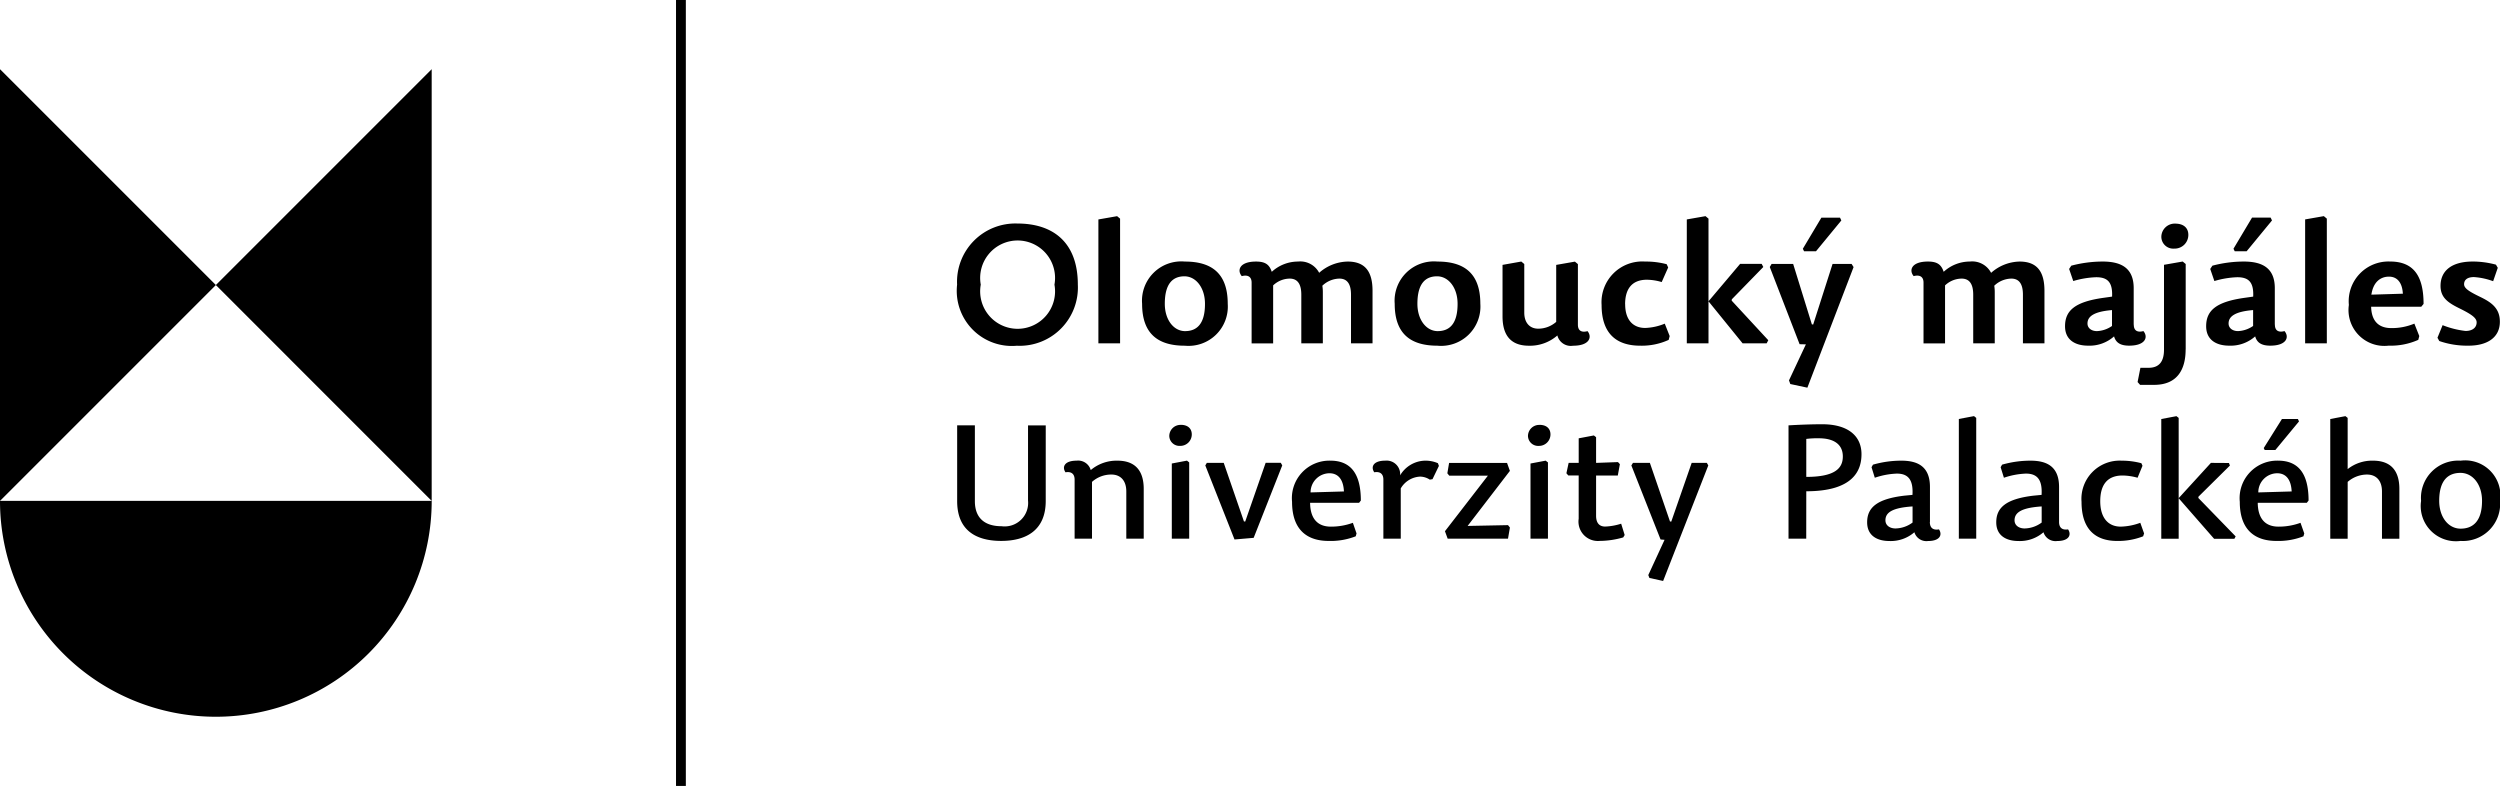
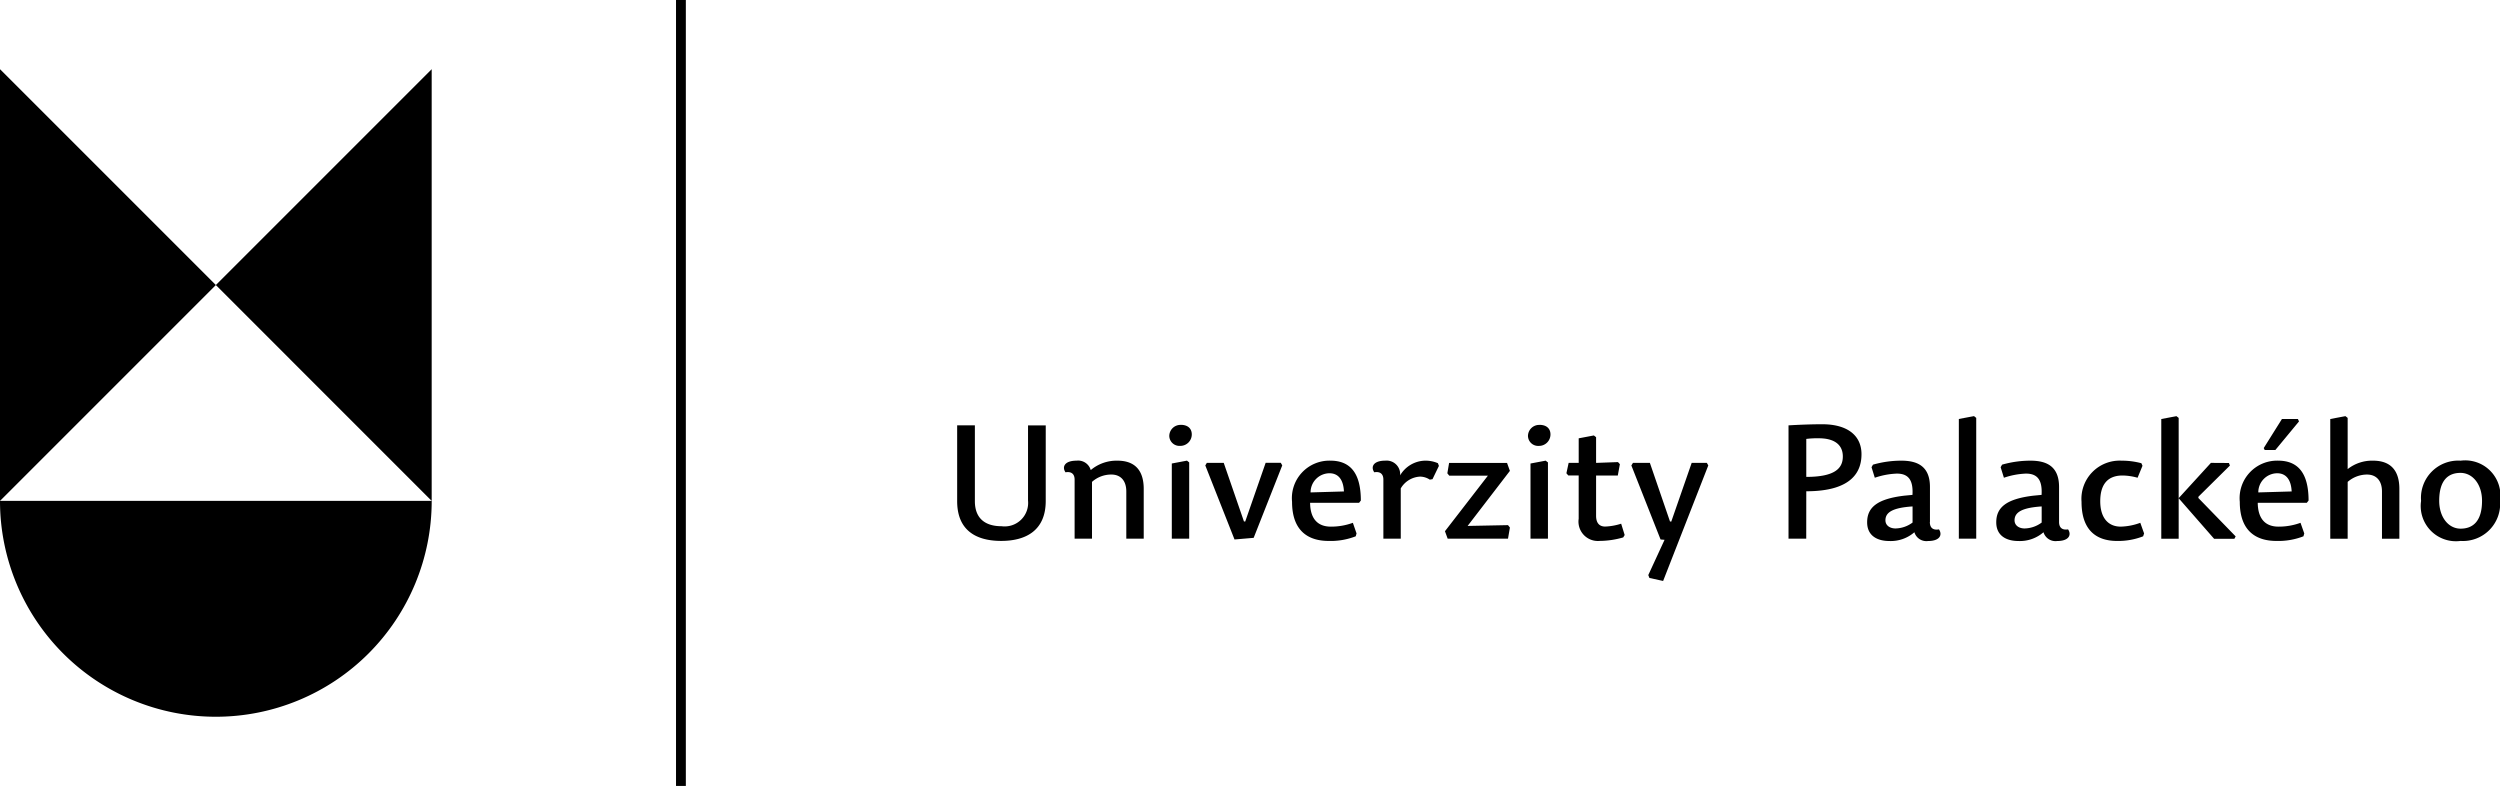
<svg xmlns="http://www.w3.org/2000/svg" id="olomoucky-majales" width="152.681" height="48" viewBox="0 0 152.681 48">
  <path id="Path_896" data-name="Path 896" d="M0,10.89V37.255L13.182,24.072Z" transform="translate(0 -6.664)" fill-rule="evenodd" />
  <path id="Path_897" data-name="Path 897" d="M26.365,78.826A13.182,13.182,0,0,1,0,78.826Z" transform="translate(0 -48.235)" fill-rule="evenodd" />
  <path id="Path_898" data-name="Path 898" d="M33.968,24.072,47.15,37.255V10.89Z" transform="translate(-20.786 -6.664)" fill-rule="evenodd" />
  <rect id="Rectangle_337" data-name="Rectangle 337" width="0.6" height="48" transform="translate(41.286)" />
  <path id="Path_899" data-name="Path 899" d="M242.437,72.357c-.741,0-1.306-.7-1.306-1.7,0-1.267.556-1.706,1.3-1.706s1.316.7,1.316,1.706c0,1.267-.575,1.7-1.306,1.7m0,.75a2.272,2.272,0,0,0,2.407-2.446,2.153,2.153,0,0,0-2.407-2.456,2.277,2.277,0,0,0-2.417,2.456,2.152,2.152,0,0,0,2.417,2.446Zm-6.9-3.606a1.8,1.8,0,0,1,1.179-.448c.575,0,.916.38.916,1.033v2.885h1.062V69.93c0-1.053-.468-1.725-1.608-1.725a2.4,2.4,0,0,0-1.55.516V65.593l-.136-.107-.926.175v7.31h1.062Zm-5.068-1.949h.653l1.443-1.745-.068-.146h-.975l-1.111,1.774Zm-.39,2.592a1.164,1.164,0,0,1,1.15-1.17c.585,0,.858.448.887,1.111Zm-.029.633h2.992l.107-.136c0-1.618-.6-2.437-1.862-2.437a2.291,2.291,0,0,0-2.339,2.515c0,1.764.975,2.388,2.232,2.388a4.207,4.207,0,0,0,1.657-.283l.049-.175L232.661,72a3.866,3.866,0,0,1-1.345.234c-.858,0-1.257-.546-1.267-1.452Zm-2.865-2.437-1.969,2.154v-4.9l-.136-.107-.926.175v7.31h1.062V70.5l2.164,2.476h1.238l.078-.146-2.281-2.349.01-.078,1.92-1.9-.059-.156ZM220.43,70.68c0-.887.341-1.569,1.364-1.569a3.537,3.537,0,0,1,.916.137l.3-.731-.068-.156a4.624,4.624,0,0,0-1.209-.156,2.336,2.336,0,0,0-2.446,2.515c0,1.754.926,2.388,2.173,2.388a4.173,4.173,0,0,0,1.589-.283l.059-.175L222.876,72a3.7,3.7,0,0,1-1.2.234C220.888,72.23,220.429,71.665,220.43,70.68Zm-2.515,1.267V69.813c0-1.287-.79-1.608-1.745-1.608a6.269,6.269,0,0,0-1.735.244l-.088.156.2.643a4.68,4.68,0,0,1,1.345-.253c.653,0,1.014.331.955,1.3l-.507.049c-1.657.2-2.261.721-2.261,1.628,0,.8.594,1.14,1.355,1.14a2.193,2.193,0,0,0,1.53-.536.766.766,0,0,0,.838.536c.721,0,.887-.38.663-.711C218.149,72.454,217.915,72.337,217.915,71.947ZM216.853,71v.984a1.8,1.8,0,0,1-1.043.361c-.331,0-.614-.175-.614-.5C215.2,71.362,215.634,71.08,216.853,71Zm-4.133-5.516-.926.175v7.31h1.062V65.593Zm-2.69,6.462V69.813c0-1.287-.79-1.608-1.745-1.608a6.269,6.269,0,0,0-1.735.244l-.088.156.2.643a4.678,4.678,0,0,1,1.345-.253c.653,0,1.014.331.955,1.3l-.507.049c-1.657.2-2.261.721-2.261,1.628,0,.8.594,1.14,1.355,1.14a2.193,2.193,0,0,0,1.53-.536.766.766,0,0,0,.838.536c.721,0,.887-.38.663-.711-.322.059-.556-.058-.556-.448ZM208.968,71v.984a1.8,1.8,0,0,1-1.043.361c-.331,0-.614-.175-.614-.5C207.311,71.362,207.749,71.08,208.968,71Zm-6.491-.926c2.856,0,3.372-1.257,3.372-2.261,0-1.131-.838-1.832-2.4-1.832-.643,0-1.413.029-2.057.068v6.92h1.082Zm0-.877v-2.32a5.309,5.309,0,0,1,.77-.039c.858,0,1.462.331,1.462,1.111,0,.7-.448,1.247-2.232,1.247Zm-10.683-.7,1.784,4.522.244.019-.994,2.154.068.175.838.185,2.758-7.056-.088-.156h-.926l-1.247,3.587-.078-.01-1.228-3.577h-1.033Zm-2.154-.156V66.772l-.136-.107-.926.175v1.5h-.614l-.137.634.117.136h.633v2.641a1.184,1.184,0,0,0,1.277,1.355,5.264,5.264,0,0,0,1.443-.214l.088-.146-.214-.692a3.627,3.627,0,0,1-.975.175c-.38,0-.556-.244-.556-.663V69.111h1.326l.127-.692-.117-.127Zm-3.46-2.32a.683.683,0,0,0-.7.682.622.622,0,0,0,.663.6.7.7,0,0,0,.711-.7c0-.341-.224-.585-.673-.585Zm.38,2.183-.926.175v4.591H186.7V68.312Zm-5.984,4.766h3.684l.117-.682-.117-.146-2.466.049,2.582-3.362-.175-.487h-3.538l-.107.634.117.146h2.359l-2.622,3.392ZM177.71,69.9a1.447,1.447,0,0,1,1.179-.721,1.1,1.1,0,0,1,.595.185l.166-.029.39-.809-.059-.166a1.924,1.924,0,0,0-.78-.156,1.816,1.816,0,0,0-1.53.9.827.827,0,0,0-.906-.9c-.731,0-.9.38-.672.711.322-.058.556.068.556.448v3.606h1.062Zm-5.507.244a1.164,1.164,0,0,1,1.15-1.17c.585,0,.858.448.887,1.111Zm-.029.633h2.992l.107-.136c0-1.618-.6-2.437-1.862-2.437a2.291,2.291,0,0,0-2.339,2.515c0,1.764.975,2.388,2.232,2.388a4.206,4.206,0,0,0,1.657-.283l.049-.175L174.786,72a3.865,3.865,0,0,1-1.345.234c-.858,0-1.258-.546-1.267-1.452Zm-6.4-2.281,1.784,4.522,1.17-.1,1.745-4.425-.088-.156h-.926l-1.248,3.587-.078-.01L166.9,68.341h-1.033Zm-1.5-2.476a.683.683,0,0,0-.7.682.622.622,0,0,0,.663.6.7.7,0,0,0,.711-.7c0-.341-.224-.585-.673-.585Zm.38,2.183-.926.175v4.591h1.062V68.312Zm-2.641,4.766V69.93c0-1.053-.468-1.725-1.608-1.725a2.441,2.441,0,0,0-1.628.575.8.8,0,0,0-.868-.575c-.731,0-.9.38-.673.711.322-.058.556.068.556.448v3.606h1.062V69.5a1.765,1.765,0,0,1,1.179-.448c.575,0,.916.38.916,1.033v2.885Zm-5.984-6.92h-1.082v4.591a1.436,1.436,0,0,1-1.618,1.569c-.965,0-1.628-.448-1.628-1.53v-4.63h-1.082v4.63c0,1.764,1.131,2.427,2.69,2.427,1.54,0,2.719-.663,2.719-2.437Z" transform="translate(-92.163 -40.071)" fill-rule="evenodd" />
-   <path id="Path_900" data-name="Path 900" d="M243.175,36.789c-1.3,0-1.963.577-1.963,1.487,0,.748.5,1.052,1.224,1.406.647.324.981.546.981.82,0,.314-.243.526-.678.526a5.422,5.422,0,0,1-1.4-.354l-.314.769.111.2a5.161,5.161,0,0,0,1.8.283c1.072,0,1.9-.455,1.9-1.467,0-.809-.506-1.174-1.194-1.507s-.991-.526-.991-.779.182-.435.6-.435a4.094,4.094,0,0,1,1.174.253l.283-.819-.111-.192a5.443,5.443,0,0,0-1.427-.192m-6.181,2.023c.121-.819.6-1.1,1.072-1.1.556,0,.819.435.85,1.042Zm-.02.739h3.065l.142-.172c0-1.679-.587-2.59-2.043-2.59a2.428,2.428,0,0,0-2.519,2.65,2.19,2.19,0,0,0,2.428,2.488,4.139,4.139,0,0,0,1.811-.354l.061-.233-.3-.759a3.556,3.556,0,0,1-1.406.273c-.84,0-1.214-.5-1.234-1.3Zm-2.883-5.534-1.143.2v7.567h1.325V34.169Zm-5.443,2.145h.728l1.548-1.882-.081-.172H229.7l-1.133,1.9Zm2.448,4.481V38.418c0-1.265-.8-1.629-1.9-1.629a7.535,7.535,0,0,0-1.912.253l-.132.2.253.738a5.5,5.5,0,0,1,1.4-.233c.678,0,1.012.283.971,1.184l-.506.071c-1.76.243-2.367.779-2.367,1.74,0,.829.617,1.184,1.406,1.184a2.249,2.249,0,0,0,1.588-.567c.111.394.4.567.921.567,1.012,0,1.173-.536.87-.89-.334.091-.587,0-.587-.394Zm-1.325-.89v.971a1.735,1.735,0,0,1-.921.314c-.334,0-.577-.182-.577-.465,0-.445.415-.728,1.5-.82Zm-4.765-5.28a.819.819,0,0,0-.84.809.728.728,0,0,0,.789.718.834.834,0,0,0,.86-.829C225.816,34.766,225.553,34.473,225.006,34.473Zm.648,7.688v-5.22l-.182-.152-1.143.2v5.19c0,.738-.314,1.1-.941,1.1h-.5l-.172.87.152.172h.86c1.366,0,1.922-.88,1.922-2.165Zm-3.176-1.517V38.418c0-1.265-.8-1.629-1.9-1.629a7.534,7.534,0,0,0-1.912.253l-.132.2.253.738a5.494,5.494,0,0,1,1.4-.233c.678,0,1.012.283.971,1.184l-.506.071c-1.76.243-2.367.779-2.367,1.74,0,.829.617,1.184,1.406,1.184a2.249,2.249,0,0,0,1.588-.567c.111.394.4.567.921.567,1.012,0,1.173-.536.87-.89-.334.091-.587,0-.587-.394Zm-1.325-.89v.971a1.735,1.735,0,0,1-.92.314c-.334,0-.577-.182-.577-.465,0-.445.415-.728,1.5-.82Zm-7.385-2.276a1.3,1.3,0,0,0-1.295-.688,2.366,2.366,0,0,0-1.6.627c-.142-.425-.374-.627-.961-.627-1.012,0-1.173.536-.87.89.334-.091.6.01.6.394v3.713h1.315V38.246a1.49,1.49,0,0,1,1.012-.415c.486,0,.708.344.708.981v2.974h1.315V38.661a2.512,2.512,0,0,0-.03-.395A1.546,1.546,0,0,1,215,37.831c.486,0,.708.344.708.981v2.974h1.315V38.58c0-1.133-.415-1.79-1.517-1.79a2.694,2.694,0,0,0-1.74.688Zm-11.421-1.315h.728l1.548-1.882-.081-.172H203.4l-1.133,1.9Zm-2.094.961,1.821,4.714.384.01-1.032,2.2.081.222,1.042.223,2.822-7.365-.121-.192h-1.163l-1.183,3.7-.081-.01-1.143-3.692h-1.315Zm-1.811-.192-1.932,2.286V34.169l-.182-.152-1.143.2v7.567h1.325V39.217l2.084,2.569h1.467l.1-.192-2.236-2.418.01-.081,1.922-1.973-.1-.192ZM191.412,39.4c0-.85.344-1.5,1.335-1.5a3.321,3.321,0,0,1,.9.142l.395-.89-.091-.2a4.929,4.929,0,0,0-1.315-.162,2.488,2.488,0,0,0-2.66,2.65c0,1.831.991,2.488,2.357,2.488a3.946,3.946,0,0,0,1.74-.354l.061-.233-.3-.759a3.412,3.412,0,0,1-1.194.263c-.748,0-1.224-.5-1.224-1.446Zm-7.486-2.407v3.146c0,1.133.486,1.791,1.609,1.791a2.544,2.544,0,0,0,1.74-.627.847.847,0,0,0,.961.627c1.012,0,1.173-.536.88-.89-.334.091-.587,0-.587-.394v-3.7l-.182-.152-1.143.2v3.48a1.66,1.66,0,0,1-1.1.415c-.5,0-.85-.344-.85-.981V36.941l-.182-.152Zm-3.955,4.046c-.708,0-1.244-.7-1.244-1.669,0-1.255.506-1.679,1.2-1.679s1.254.688,1.254,1.679C181.184,40.613,180.669,41.038,179.97,41.038Zm-.02.89a2.4,2.4,0,0,0,2.62-2.559c0-1.932-1.062-2.58-2.62-2.58a2.4,2.4,0,0,0-2.61,2.58C177.34,41.281,178.4,41.928,179.95,41.928Zm-7.223-4.451a1.3,1.3,0,0,0-1.295-.688,2.365,2.365,0,0,0-1.6.627c-.142-.425-.374-.627-.961-.627-1.012,0-1.173.536-.87.89.334-.091.6.01.6.394v3.713h1.315V38.246a1.49,1.49,0,0,1,1.012-.415c.485,0,.708.344.708.981v2.974h1.315V38.661a2.494,2.494,0,0,0-.03-.395,1.547,1.547,0,0,1,1.042-.435c.486,0,.708.344.708.981v2.974h1.315V38.58c0-1.133-.415-1.79-1.517-1.79A2.693,2.693,0,0,0,172.727,37.477Zm-8.184,3.561c-.708,0-1.244-.7-1.244-1.669,0-1.255.506-1.679,1.2-1.679s1.254.688,1.254,1.679C165.758,40.613,165.242,41.038,164.544,41.038Zm-.02.89a2.4,2.4,0,0,0,2.62-2.559c0-1.932-1.062-2.58-2.62-2.58a2.4,2.4,0,0,0-2.61,2.58c0,1.912,1.062,2.559,2.61,2.559Zm-4.137-7.911-1.143.2v7.567h1.325V34.169ZM152.061,38.2a2.287,2.287,0,1,1,4.5,0,2.287,2.287,0,1,1-4.5,0Zm2.236,3.733a3.559,3.559,0,0,0,3.692-3.733c0-2.61-1.538-3.733-3.692-3.733a3.562,3.562,0,0,0-3.682,3.733A3.367,3.367,0,0,0,154.3,41.928Z" transform="translate(-92.163 -20.816)" />
</svg>